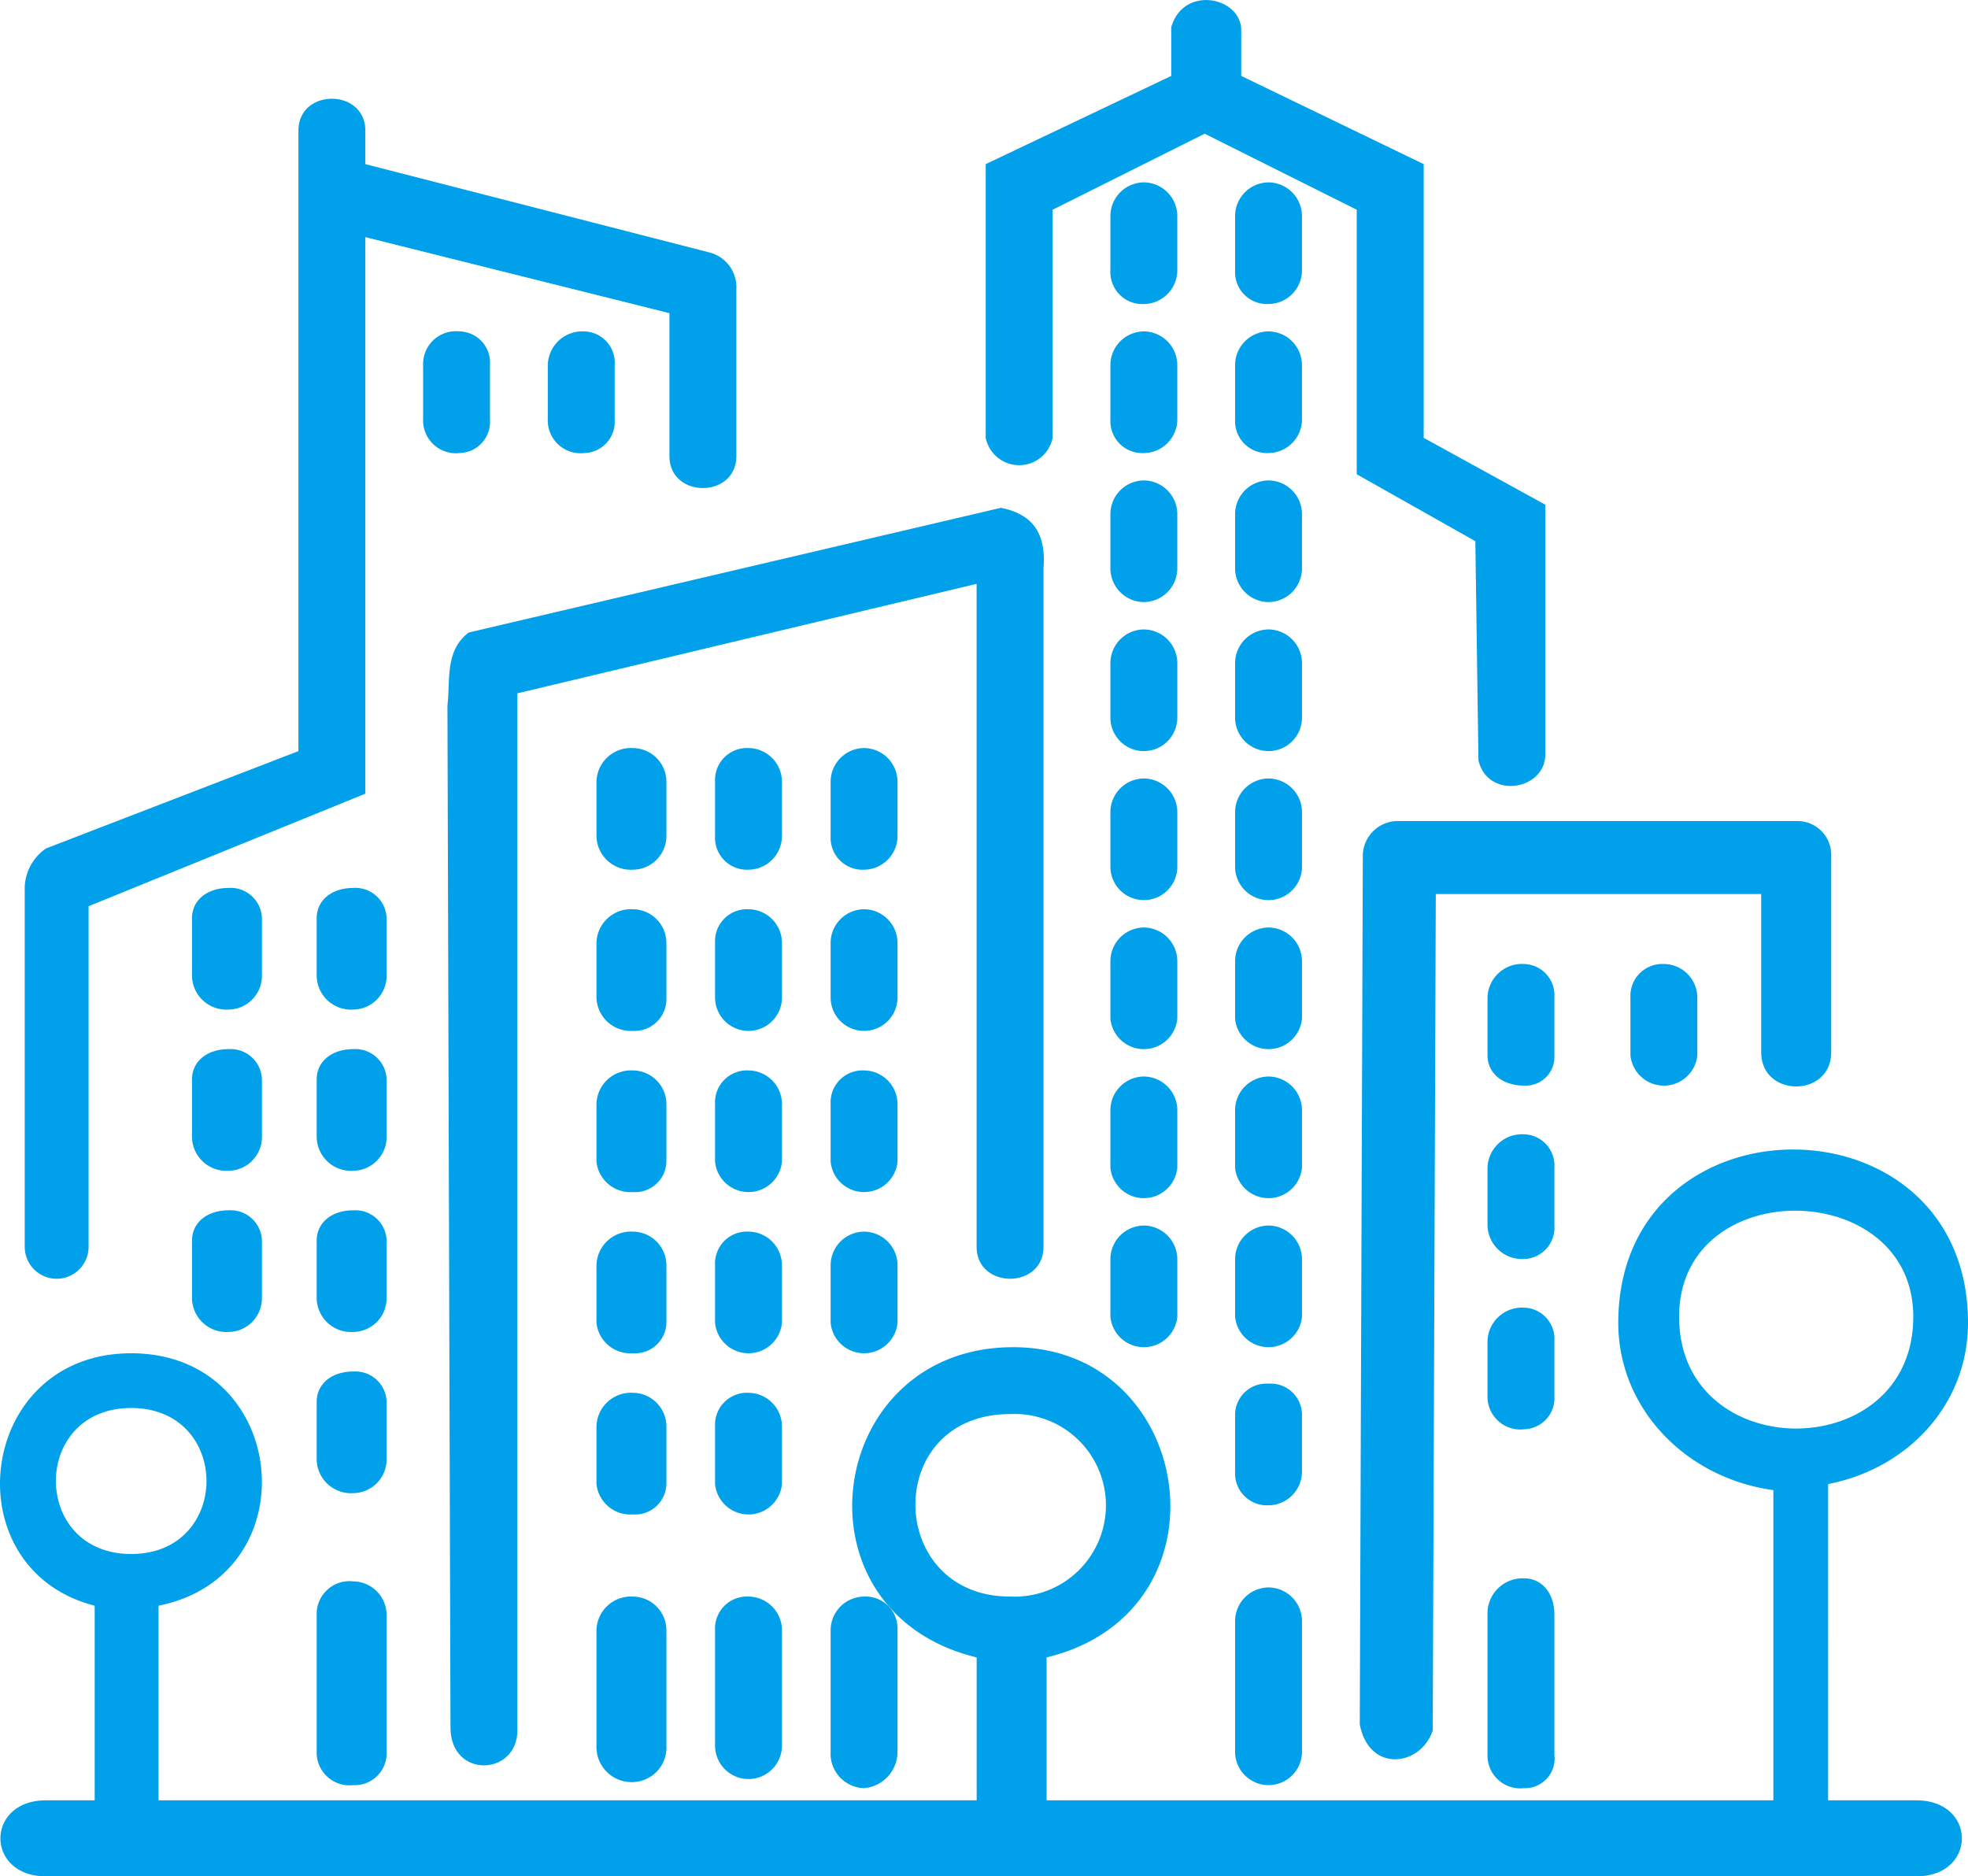
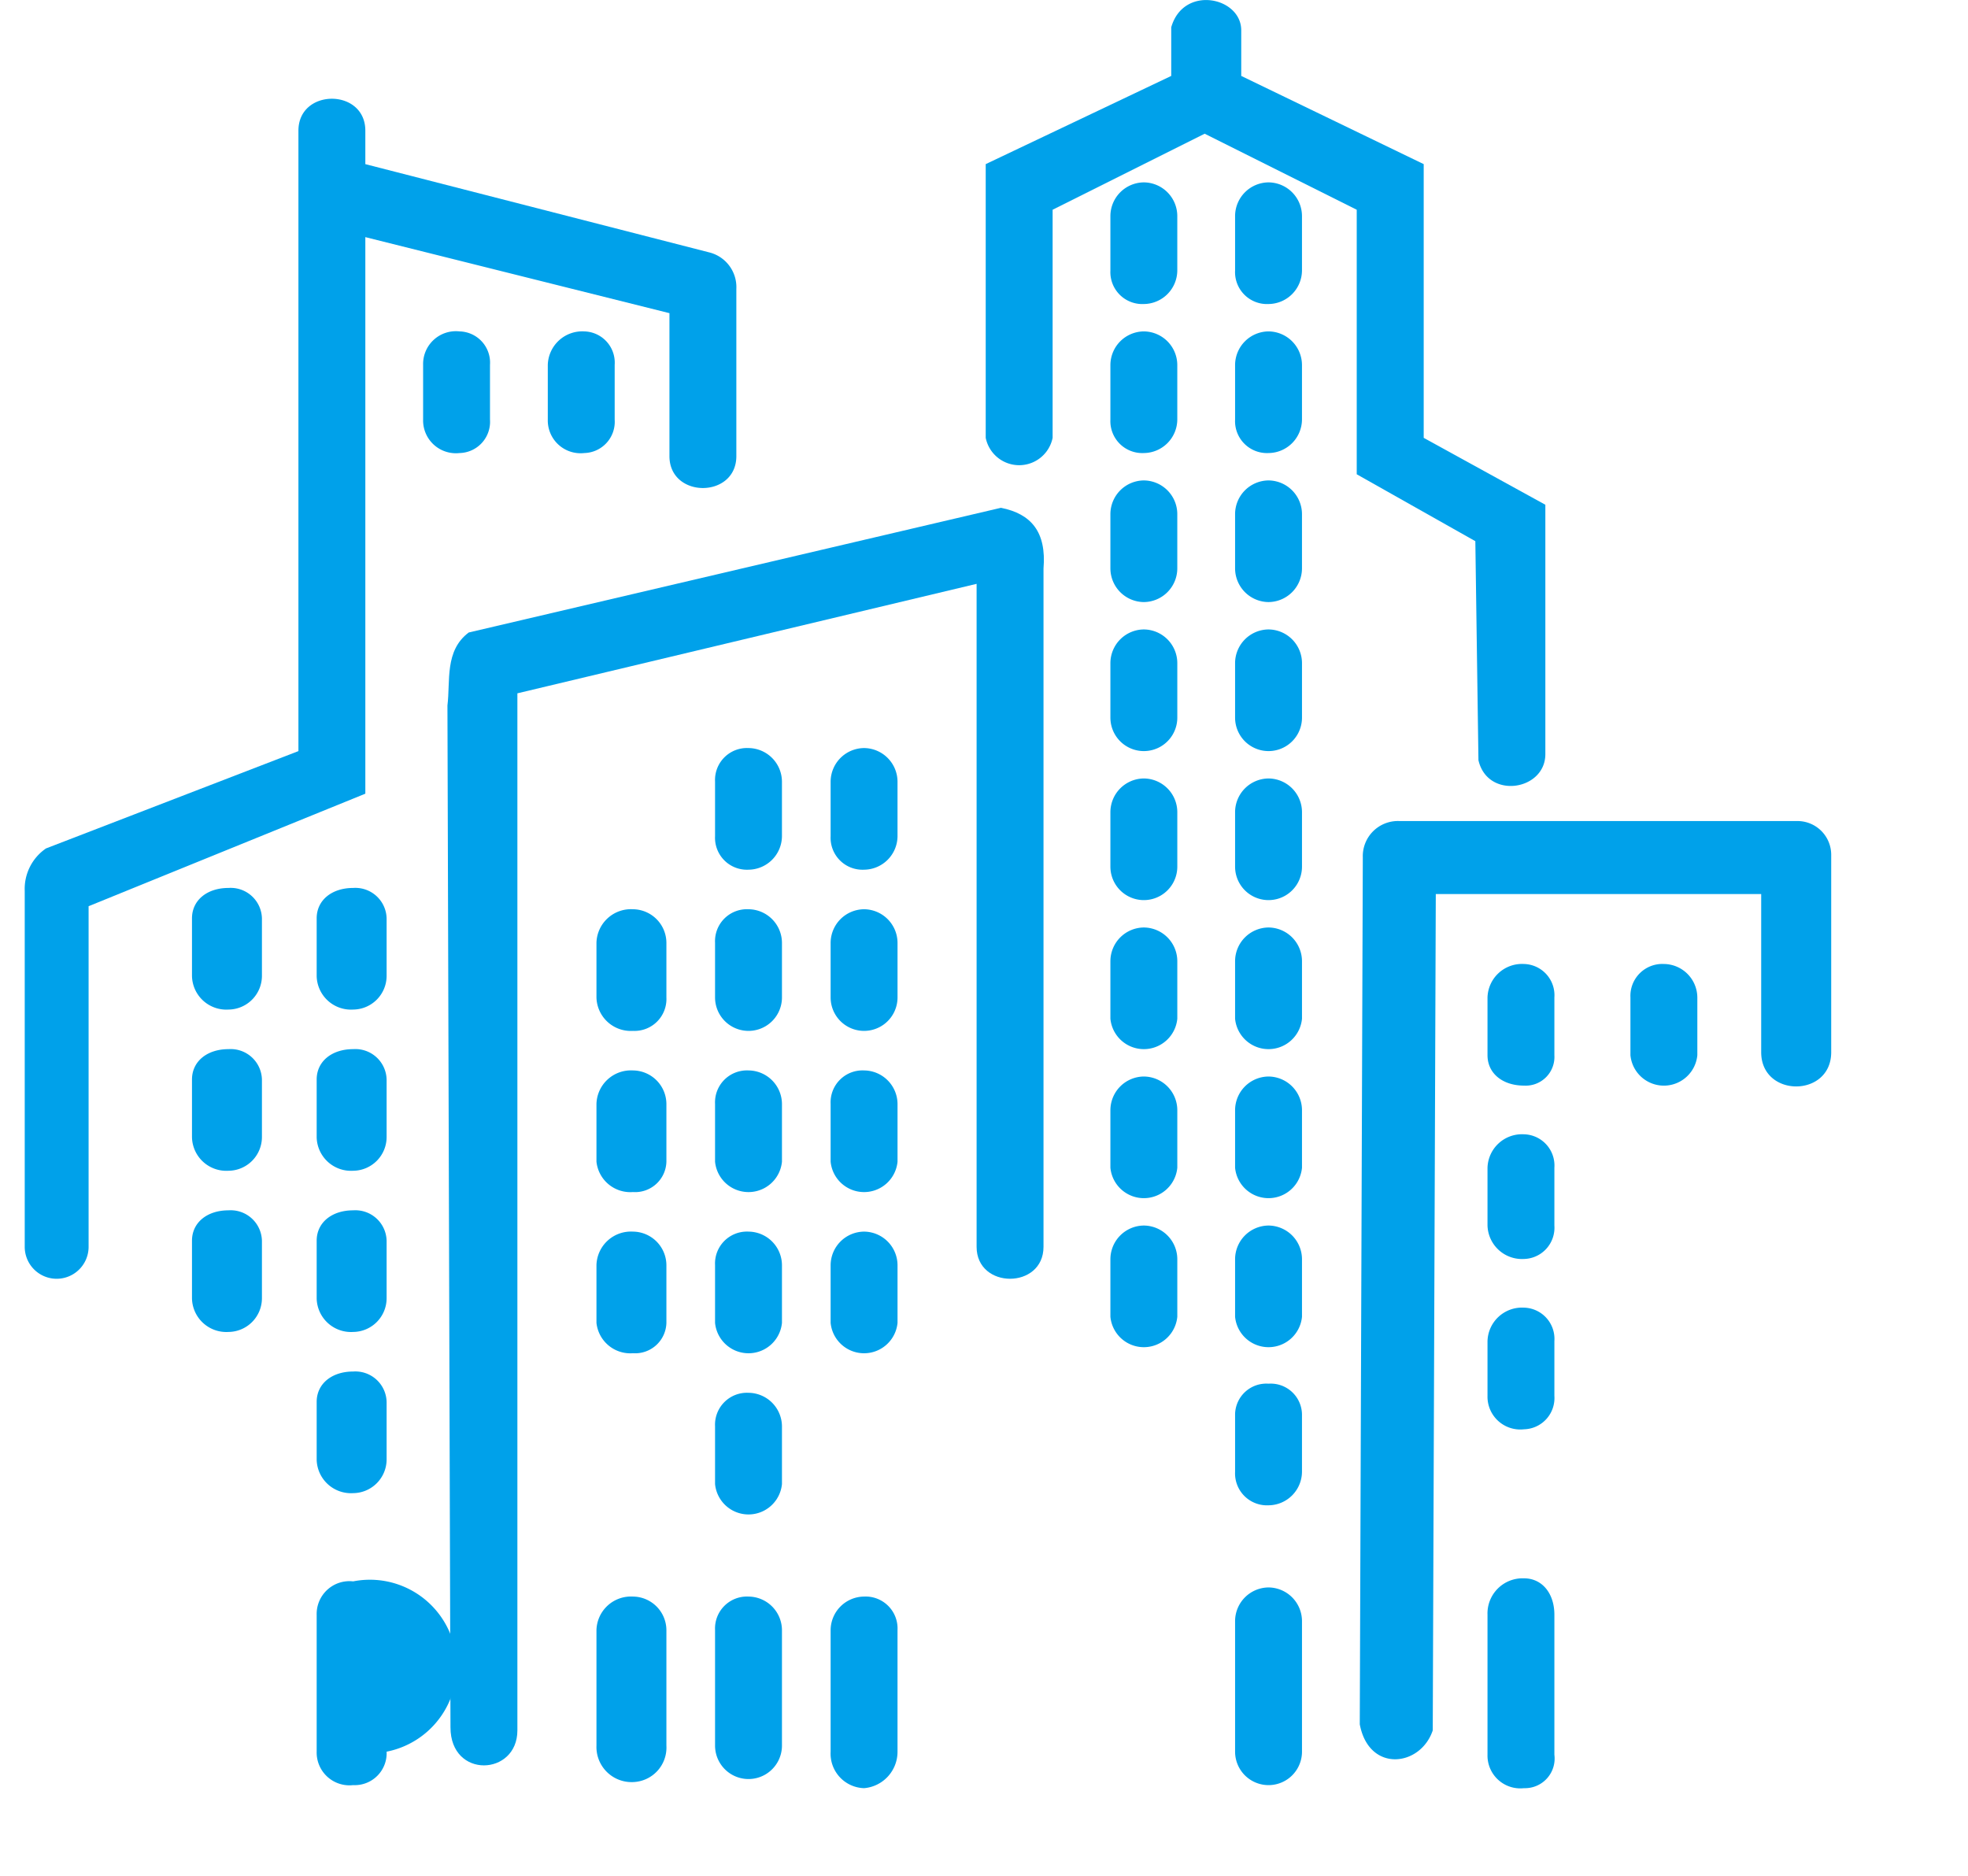
<svg xmlns="http://www.w3.org/2000/svg" viewBox="0 0 148.984 142.04">
  <defs>
    <style>
      .cls-1 {
        fill: #00a1ea;
        fill-rule: evenodd;
      }
    </style>
  </defs>
  <g id="noun_City_2024702" transform="translate(0.131 -0.033)">
    <g id="Group_1" data-name="Group 1" transform="translate(-0.131 0.033)">
      <path id="Path_4" data-name="Path 4" class="cls-1" d="M447,338.376c.691,3.684,4.6,3.223,5.525.46l.23-63.311h24.634V287.5c0,3.453,5.3,3.453,5.3,0V272.532A2.555,2.555,0,0,0,480.152,270H449.993a2.66,2.66,0,0,0-2.763,2.763Z" transform="translate(-344.061 -207.848)" />
      <path id="Path_5" data-name="Path 5" class="cls-1" d="M147,181.964l.23,77.355c0,3.914,5.065,3.684,5.065.23V181.044l34.764-8.288v50.188c0,3.223,5.065,3.223,5.065,0V171.6c.23-2.763-.921-4.144-3.223-4.6l-40.289,9.439C146.77,177.82,147.23,180.123,147,181.964Z" transform="translate(-113.127 -128.56)" />
      <path id="Path_6" data-name="Path 6" class="cls-1" d="M8,92.473v26.936a2.417,2.417,0,0,0,4.835,0V93.624l20.95-8.518V42.975l23.022,5.756v10.82c0,3.223,5.065,3.223,5.065,0V46.889A2.708,2.708,0,0,0,59.8,44.126L33.785,37.45V34.917c0-3.223-5.065-3.223-5.065,0V81.883L9.612,89.25A3.713,3.713,0,0,0,8,92.473Z" transform="translate(-6.128 -25.025)" />
-       <path id="Path_7" data-name="Path 7" class="cls-1" d="M122.377,391.123c0,6.446,5.065,11.741,11.741,12.662v23.483H79.1v-10.82c14.274-3.453,11.281-23.483-2.532-23.483-14.274,0-17.036,20.029-2.763,23.483v10.82H11.871V412.533c11.511-2.3,9.9-19.108-2.072-19.108-11.741,0-13.583,16.346-2.763,19.108v14.734H3.352c-4.6,0-4.6,5.756,0,5.756H144.939c4.6,0,4.6-5.756,0-5.756h-6.676V403.324c5.986-1.151,10.59-5.986,10.59-12.2C148.853,373.626,122.377,373.626,122.377,391.123ZM9.8,397.569c-7.6,0-7.6,11.051,0,11.051S17.4,397.569,9.8,397.569Zm66.534.46c-9.669,0-9.439,13.813,0,13.813A6.915,6.915,0,1,0,76.333,398.029Zm50.649-7.367c0,11.281,17.727,11.281,17.727,0C144.709,380.072,126.982,379.842,126.982,390.662Z" transform="translate(0.131 -290.984)" />
      <path id="Path_8" data-name="Path 8" class="cls-1" d="M538.532,317A2.416,2.416,0,0,0,536,319.532v4.374a2.544,2.544,0,0,0,5.065,0v-4.374A2.555,2.555,0,0,0,538.532,317Z" transform="translate(-412.571 -244.027)" />
      <path id="Path_9" data-name="Path 9" class="cls-1" d="M491.763,317A2.613,2.613,0,0,0,489,319.532v4.374c0,1.381,1.151,2.3,2.763,2.3a2.175,2.175,0,0,0,2.3-2.3v-4.374A2.366,2.366,0,0,0,491.763,317Z" transform="translate(-376.391 -244.027)" />
      <path id="Path_10" data-name="Path 10" class="cls-1" d="M491.763,373A2.613,2.613,0,0,0,489,375.532v4.374a2.613,2.613,0,0,0,2.763,2.532,2.366,2.366,0,0,0,2.3-2.532v-4.374A2.366,2.366,0,0,0,491.763,373Z" transform="translate(-376.391 -287.135)" />
      <path id="Path_11" data-name="Path 11" class="cls-1" d="M491.763,430A2.613,2.613,0,0,0,489,432.532v4.144a2.483,2.483,0,0,0,2.763,2.532,2.366,2.366,0,0,0,2.3-2.532v-4.144A2.366,2.366,0,0,0,491.763,430Z" transform="translate(-376.391 -331.012)" />
      <path id="Path_12" data-name="Path 12" class="cls-1" d="M491.763,519A2.66,2.66,0,0,0,489,521.763v10.59a2.483,2.483,0,0,0,2.763,2.532,2.245,2.245,0,0,0,2.3-2.532v-10.59C494.065,520.151,493.144,519,491.763,519Z" transform="translate(-376.391 -399.522)" />
      <path id="Path_13" data-name="Path 13" class="cls-1" d="M408.532,60A2.555,2.555,0,0,0,406,62.532v4.144a2.415,2.415,0,0,0,2.532,2.532,2.555,2.555,0,0,0,2.532-2.532V62.532A2.555,2.555,0,0,0,408.532,60Z" transform="translate(-312.5 -46.194)" />
      <path id="Path_14" data-name="Path 14" class="cls-1" d="M367.532,60A2.555,2.555,0,0,0,365,62.532v4.144a2.416,2.416,0,0,0,2.532,2.532,2.555,2.555,0,0,0,2.532-2.532V62.532A2.555,2.555,0,0,0,367.532,60Z" transform="translate(-280.939 -46.194)" />
      <path id="Path_15" data-name="Path 15" class="cls-1" d="M408.532,109A2.555,2.555,0,0,0,406,111.532v4.144a2.415,2.415,0,0,0,2.532,2.532,2.555,2.555,0,0,0,2.532-2.532v-4.144A2.555,2.555,0,0,0,408.532,109Z" transform="translate(-312.5 -83.913)" />
      <path id="Path_16" data-name="Path 16" class="cls-1" d="M408.532,158A2.555,2.555,0,0,0,406,160.532v4.144a2.555,2.555,0,0,0,2.532,2.532h0a2.555,2.555,0,0,0,2.532-2.532v-4.144A2.555,2.555,0,0,0,408.532,158Z" transform="translate(-312.5 -121.632)" />
      <path id="Path_17" data-name="Path 17" class="cls-1" d="M408.532,207h0A2.555,2.555,0,0,0,406,209.532v4.144a2.532,2.532,0,1,0,5.065,0v-4.144A2.555,2.555,0,0,0,408.532,207Z" transform="translate(-312.5 -159.352)" />
      <path id="Path_18" data-name="Path 18" class="cls-1" d="M408.532,256A2.555,2.555,0,0,0,406,258.532v4.144a2.532,2.532,0,1,0,5.065,0v-4.144A2.555,2.555,0,0,0,408.532,256Z" transform="translate(-312.5 -197.071)" />
      <path id="Path_19" data-name="Path 19" class="cls-1" d="M408.532,305A2.555,2.555,0,0,0,406,307.532v4.374a2.544,2.544,0,0,0,5.065,0v-4.374A2.555,2.555,0,0,0,408.532,305Z" transform="translate(-312.5 -234.79)" />
      <path id="Path_20" data-name="Path 20" class="cls-1" d="M408.532,354A2.555,2.555,0,0,0,406,356.532v4.374a2.544,2.544,0,0,0,5.065,0v-4.374A2.555,2.555,0,0,0,408.532,354Z" transform="translate(-312.5 -272.509)" />
      <path id="Path_21" data-name="Path 21" class="cls-1" d="M408.532,403A2.555,2.555,0,0,0,406,405.532v4.374a2.544,2.544,0,0,0,5.065,0v-4.374A2.555,2.555,0,0,0,408.532,403Z" transform="translate(-312.5 -310.228)" />
      <path id="Path_22" data-name="Path 22" class="cls-1" d="M367.532,109A2.555,2.555,0,0,0,365,111.532v4.144a2.416,2.416,0,0,0,2.532,2.532,2.555,2.555,0,0,0,2.532-2.532v-4.144A2.555,2.555,0,0,0,367.532,109Z" transform="translate(-280.939 -83.913)" />
      <path id="Path_23" data-name="Path 23" class="cls-1" d="M367.532,158A2.555,2.555,0,0,0,365,160.532v4.144a2.555,2.555,0,0,0,2.532,2.532h0a2.555,2.555,0,0,0,2.532-2.532v-4.144A2.555,2.555,0,0,0,367.532,158Z" transform="translate(-280.939 -121.632)" />
      <path id="Path_24" data-name="Path 24" class="cls-1" d="M367.532,207h0A2.555,2.555,0,0,0,365,209.532v4.144a2.532,2.532,0,1,0,5.065,0v-4.144A2.555,2.555,0,0,0,367.532,207Z" transform="translate(-280.939 -159.352)" />
      <path id="Path_25" data-name="Path 25" class="cls-1" d="M367.532,256A2.555,2.555,0,0,0,365,258.532v4.144a2.532,2.532,0,1,0,5.065,0v-4.144A2.555,2.555,0,0,0,367.532,256Z" transform="translate(-280.939 -197.071)" />
      <path id="Path_26" data-name="Path 26" class="cls-1" d="M367.532,305A2.555,2.555,0,0,0,365,307.532v4.374a2.544,2.544,0,0,0,5.065,0v-4.374A2.555,2.555,0,0,0,367.532,305Z" transform="translate(-280.939 -234.79)" />
      <path id="Path_27" data-name="Path 27" class="cls-1" d="M367.532,354A2.555,2.555,0,0,0,365,356.532v4.374a2.544,2.544,0,0,0,5.065,0v-4.374A2.555,2.555,0,0,0,367.532,354Z" transform="translate(-280.939 -272.509)" />
      <path id="Path_28" data-name="Path 28" class="cls-1" d="M367.532,403A2.555,2.555,0,0,0,365,405.532v4.374a2.544,2.544,0,0,0,5.065,0v-4.374A2.555,2.555,0,0,0,367.532,403Z" transform="translate(-280.939 -310.228)" />
      <path id="Path_29" data-name="Path 29" class="cls-1" d="M408.532,455A2.366,2.366,0,0,0,406,457.3v4.374a2.416,2.416,0,0,0,2.532,2.532,2.555,2.555,0,0,0,2.532-2.532V457.3A2.366,2.366,0,0,0,408.532,455Z" transform="translate(-312.5 -350.256)" />
      <path id="Path_30" data-name="Path 30" class="cls-1" d="M408.532,522A2.555,2.555,0,0,0,406,524.532v9.9a2.532,2.532,0,0,0,5.065,0v-9.9A2.555,2.555,0,0,0,408.532,522Z" transform="translate(-312.5 -401.832)" />
      <path id="Path_31" data-name="Path 31" class="cls-1" d="M275.532,246A2.555,2.555,0,0,0,273,248.532v4.144a2.416,2.416,0,0,0,2.532,2.532,2.555,2.555,0,0,0,2.532-2.532v-4.144A2.555,2.555,0,0,0,275.532,246Z" transform="translate(-210.119 -189.373)" />
      <path id="Path_32" data-name="Path 32" class="cls-1" d="M237.532,246A2.416,2.416,0,0,0,235,248.532v4.144a2.416,2.416,0,0,0,2.532,2.532,2.555,2.555,0,0,0,2.532-2.532v-4.144A2.555,2.555,0,0,0,237.532,246Z" transform="translate(-180.868 -189.373)" />
-       <path id="Path_33" data-name="Path 33" class="cls-1" d="M198.763,246A2.613,2.613,0,0,0,196,248.532v4.144a2.6,2.6,0,0,0,2.763,2.532,2.555,2.555,0,0,0,2.532-2.532v-4.144A2.555,2.555,0,0,0,198.763,246Z" transform="translate(-150.846 -189.373)" />
      <path id="Path_34" data-name="Path 34" class="cls-1" d="M275.532,299A2.555,2.555,0,0,0,273,301.532v4.144a2.532,2.532,0,1,0,5.065,0v-4.144A2.555,2.555,0,0,0,275.532,299Z" transform="translate(-210.119 -230.171)" />
      <path id="Path_35" data-name="Path 35" class="cls-1" d="M275.532,352A2.416,2.416,0,0,0,273,354.532v4.374a2.544,2.544,0,0,0,5.065,0v-4.374A2.555,2.555,0,0,0,275.532,352Z" transform="translate(-210.119 -270.969)" />
      <path id="Path_36" data-name="Path 36" class="cls-1" d="M275.532,405A2.555,2.555,0,0,0,273,407.532v4.374a2.544,2.544,0,0,0,5.065,0v-4.374A2.555,2.555,0,0,0,275.532,405Z" transform="translate(-210.119 -311.768)" />
      <path id="Path_37" data-name="Path 37" class="cls-1" d="M275.532,525A2.555,2.555,0,0,0,273,527.532v9.209a2.613,2.613,0,0,0,2.532,2.763,2.764,2.764,0,0,0,2.532-2.763v-9.209A2.416,2.416,0,0,0,275.532,525Z" transform="translate(-210.119 -404.141)" />
      <path id="Path_38" data-name="Path 38" class="cls-1" d="M237.532,299A2.416,2.416,0,0,0,235,301.532v4.144a2.532,2.532,0,1,0,5.065,0v-4.144A2.555,2.555,0,0,0,237.532,299Z" transform="translate(-180.868 -230.171)" />
      <path id="Path_39" data-name="Path 39" class="cls-1" d="M237.532,352A2.416,2.416,0,0,0,235,354.532v4.374a2.544,2.544,0,0,0,5.065,0v-4.374A2.555,2.555,0,0,0,237.532,352Z" transform="translate(-180.868 -270.969)" />
      <path id="Path_40" data-name="Path 40" class="cls-1" d="M237.532,405A2.415,2.415,0,0,0,235,407.532v4.374a2.544,2.544,0,0,0,5.065,0v-4.374A2.555,2.555,0,0,0,237.532,405Z" transform="translate(-180.868 -311.768)" />
      <path id="Path_41" data-name="Path 41" class="cls-1" d="M237.532,458A2.415,2.415,0,0,0,235,460.532v4.374a2.544,2.544,0,0,0,5.065,0v-4.374A2.555,2.555,0,0,0,237.532,458Z" transform="translate(-180.868 -352.566)" />
      <path id="Path_42" data-name="Path 42" class="cls-1" d="M237.532,525A2.416,2.416,0,0,0,235,527.532v8.748a2.532,2.532,0,1,0,5.065,0v-8.748A2.555,2.555,0,0,0,237.532,525Z" transform="translate(-180.868 -404.141)" />
      <path id="Path_43" data-name="Path 43" class="cls-1" d="M198.763,299A2.613,2.613,0,0,0,196,301.532v4.144a2.6,2.6,0,0,0,2.763,2.532,2.416,2.416,0,0,0,2.532-2.532v-4.144A2.555,2.555,0,0,0,198.763,299Z" transform="translate(-150.846 -230.171)" />
      <path id="Path_44" data-name="Path 44" class="cls-1" d="M198.763,352A2.613,2.613,0,0,0,196,354.532v4.374a2.578,2.578,0,0,0,2.763,2.3,2.366,2.366,0,0,0,2.532-2.3v-4.374A2.555,2.555,0,0,0,198.763,352Z" transform="translate(-150.846 -270.969)" />
      <path id="Path_45" data-name="Path 45" class="cls-1" d="M198.763,405A2.613,2.613,0,0,0,196,407.532v4.374a2.578,2.578,0,0,0,2.763,2.3,2.366,2.366,0,0,0,2.532-2.3v-4.374A2.555,2.555,0,0,0,198.763,405Z" transform="translate(-150.846 -311.768)" />
-       <path id="Path_46" data-name="Path 46" class="cls-1" d="M198.763,458A2.613,2.613,0,0,0,196,460.532v4.374a2.578,2.578,0,0,0,2.763,2.3,2.366,2.366,0,0,0,2.532-2.3v-4.374A2.555,2.555,0,0,0,198.763,458Z" transform="translate(-150.846 -352.566)" />
      <path id="Path_47" data-name="Path 47" class="cls-1" d="M198.763,525A2.613,2.613,0,0,0,196,527.532v8.748a2.66,2.66,0,0,0,2.763,2.763,2.613,2.613,0,0,0,2.532-2.763v-8.748A2.555,2.555,0,0,0,198.763,525Z" transform="translate(-150.846 -404.141)" />
      <path id="Path_48" data-name="Path 48" class="cls-1" d="M182.763,109A2.613,2.613,0,0,0,180,111.532v4.144a2.483,2.483,0,0,0,2.763,2.532,2.366,2.366,0,0,0,2.3-2.532v-4.144A2.366,2.366,0,0,0,182.763,109Z" transform="translate(-138.53 -83.913)" />
      <path id="Path_49" data-name="Path 49" class="cls-1" d="M141.763,109A2.483,2.483,0,0,0,139,111.532v4.144a2.483,2.483,0,0,0,2.763,2.532,2.366,2.366,0,0,0,2.3-2.532v-4.144A2.366,2.366,0,0,0,141.763,109Z" transform="translate(-106.969 -83.913)" />
      <path id="Path_50" data-name="Path 50" class="cls-1" d="M106.763,292c-1.612,0-2.763.921-2.763,2.3v4.374a2.6,2.6,0,0,0,2.763,2.532,2.555,2.555,0,0,0,2.532-2.532V294.3A2.366,2.366,0,0,0,106.763,292Z" transform="translate(-80.027 -224.783)" />
      <path id="Path_51" data-name="Path 51" class="cls-1" d="M65.763,292c-1.612,0-2.763.921-2.763,2.3v4.374a2.6,2.6,0,0,0,2.763,2.532,2.555,2.555,0,0,0,2.532-2.532V294.3A2.366,2.366,0,0,0,65.763,292Z" transform="translate(-48.466 -224.783)" />
      <path id="Path_52" data-name="Path 52" class="cls-1" d="M106.763,345c-1.612,0-2.763.921-2.763,2.3v4.374a2.6,2.6,0,0,0,2.763,2.532,2.555,2.555,0,0,0,2.532-2.532V347.3A2.366,2.366,0,0,0,106.763,345Z" transform="translate(-80.027 -265.581)" />
      <path id="Path_53" data-name="Path 53" class="cls-1" d="M106.763,398c-1.612,0-2.763.921-2.763,2.3v4.374a2.6,2.6,0,0,0,2.763,2.532,2.555,2.555,0,0,0,2.532-2.532V400.3A2.366,2.366,0,0,0,106.763,398Z" transform="translate(-80.027 -306.379)" />
      <path id="Path_54" data-name="Path 54" class="cls-1" d="M106.763,451c-1.612,0-2.763.921-2.763,2.3v4.374a2.6,2.6,0,0,0,2.763,2.532,2.555,2.555,0,0,0,2.532-2.532V453.3A2.366,2.366,0,0,0,106.763,451Z" transform="translate(-80.027 -347.177)" />
-       <path id="Path_55" data-name="Path 55" class="cls-1" d="M106.763,520A2.483,2.483,0,0,0,104,522.532v10.36a2.483,2.483,0,0,0,2.763,2.532,2.416,2.416,0,0,0,2.532-2.532v-10.36A2.555,2.555,0,0,0,106.763,520Z" transform="translate(-80.027 -400.292)" />
+       <path id="Path_55" data-name="Path 55" class="cls-1" d="M106.763,520A2.483,2.483,0,0,0,104,522.532v10.36a2.483,2.483,0,0,0,2.763,2.532,2.416,2.416,0,0,0,2.532-2.532A2.555,2.555,0,0,0,106.763,520Z" transform="translate(-80.027 -400.292)" />
      <path id="Path_56" data-name="Path 56" class="cls-1" d="M65.763,345c-1.612,0-2.763.921-2.763,2.3v4.374a2.6,2.6,0,0,0,2.763,2.532,2.555,2.555,0,0,0,2.532-2.532V347.3A2.366,2.366,0,0,0,65.763,345Z" transform="translate(-48.466 -265.581)" />
      <path id="Path_57" data-name="Path 57" class="cls-1" d="M65.763,398c-1.612,0-2.763.921-2.763,2.3v4.374a2.6,2.6,0,0,0,2.763,2.532,2.555,2.555,0,0,0,2.532-2.532V400.3A2.366,2.366,0,0,0,65.763,398Z" transform="translate(-48.466 -306.379)" />
      <path id="Path_58" data-name="Path 58" class="cls-1" d="M324,33.177V12.457l14.044-6.676V2.1c.921-3.223,5.3-2.3,5.3.23V5.781l13.813,6.676v20.72l9.209,5.065V57.12c0,2.763-4.374,3.453-5.065.46L361.066,41l-8.979-5.065V15.91l-11.511-5.756L329.065,15.91V33.177A2.584,2.584,0,0,1,324,33.177Z" transform="translate(-249.378 -0.033)" />
    </g>
  </g>
</svg>